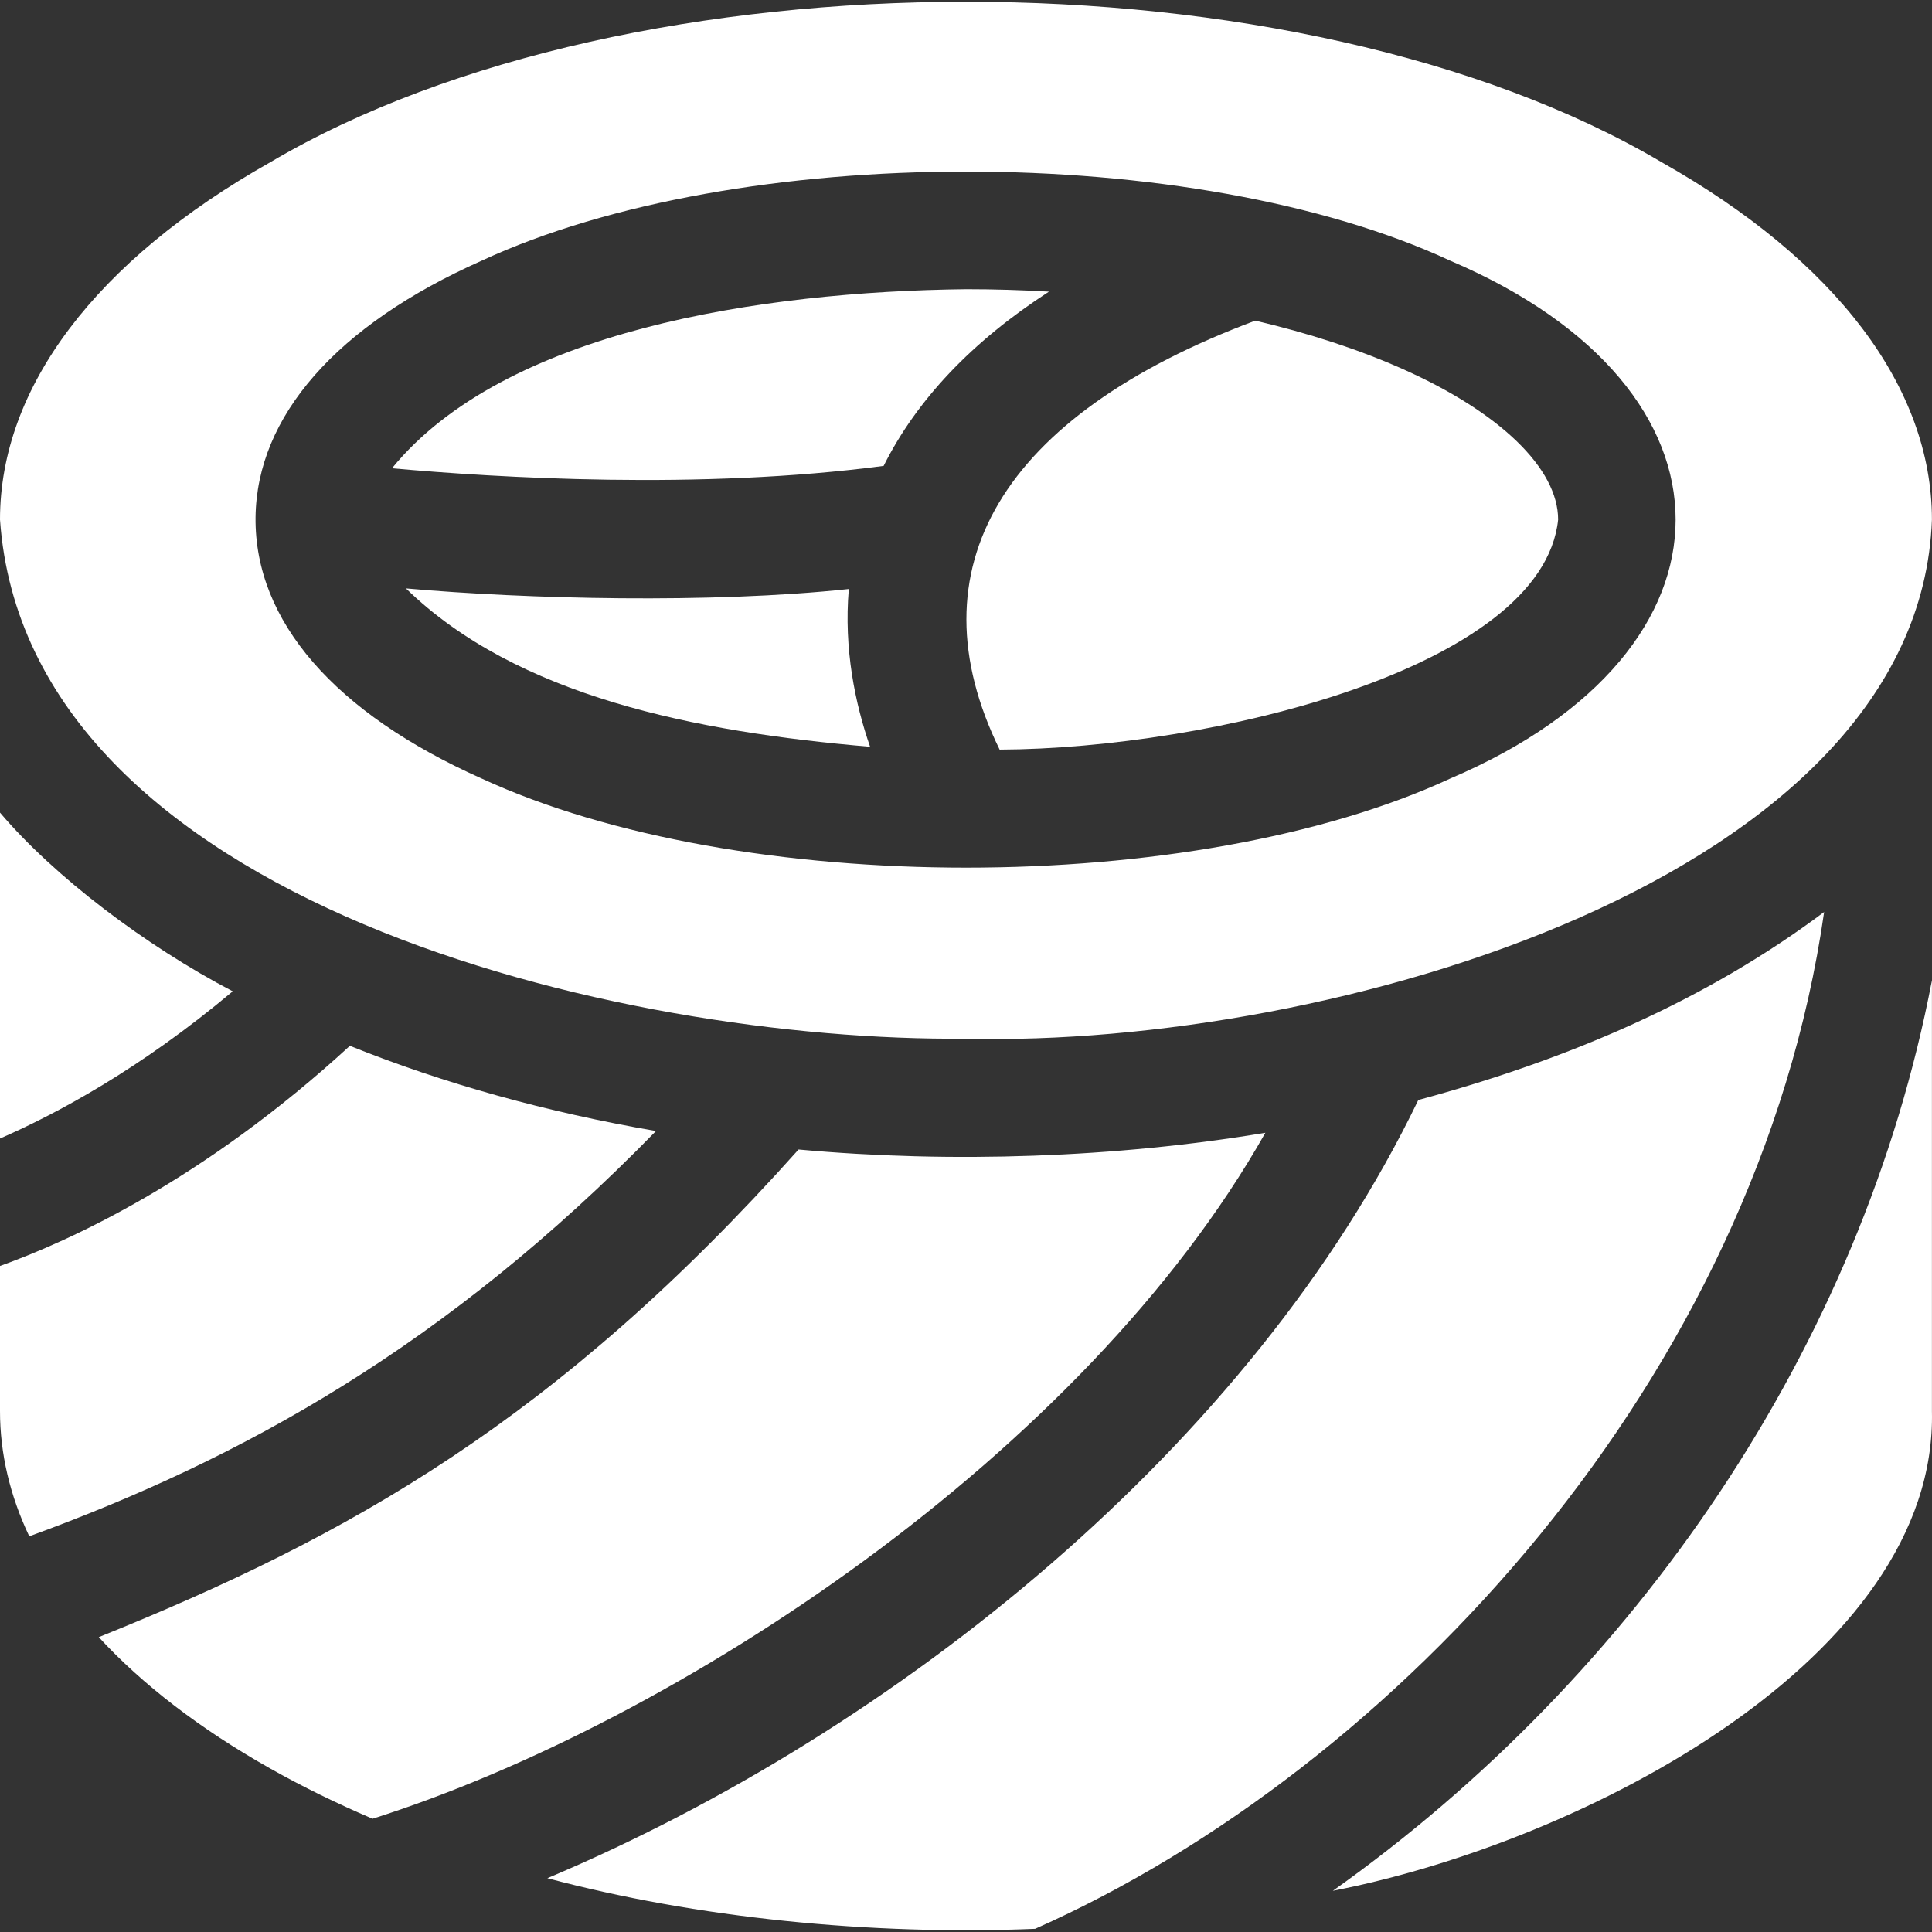
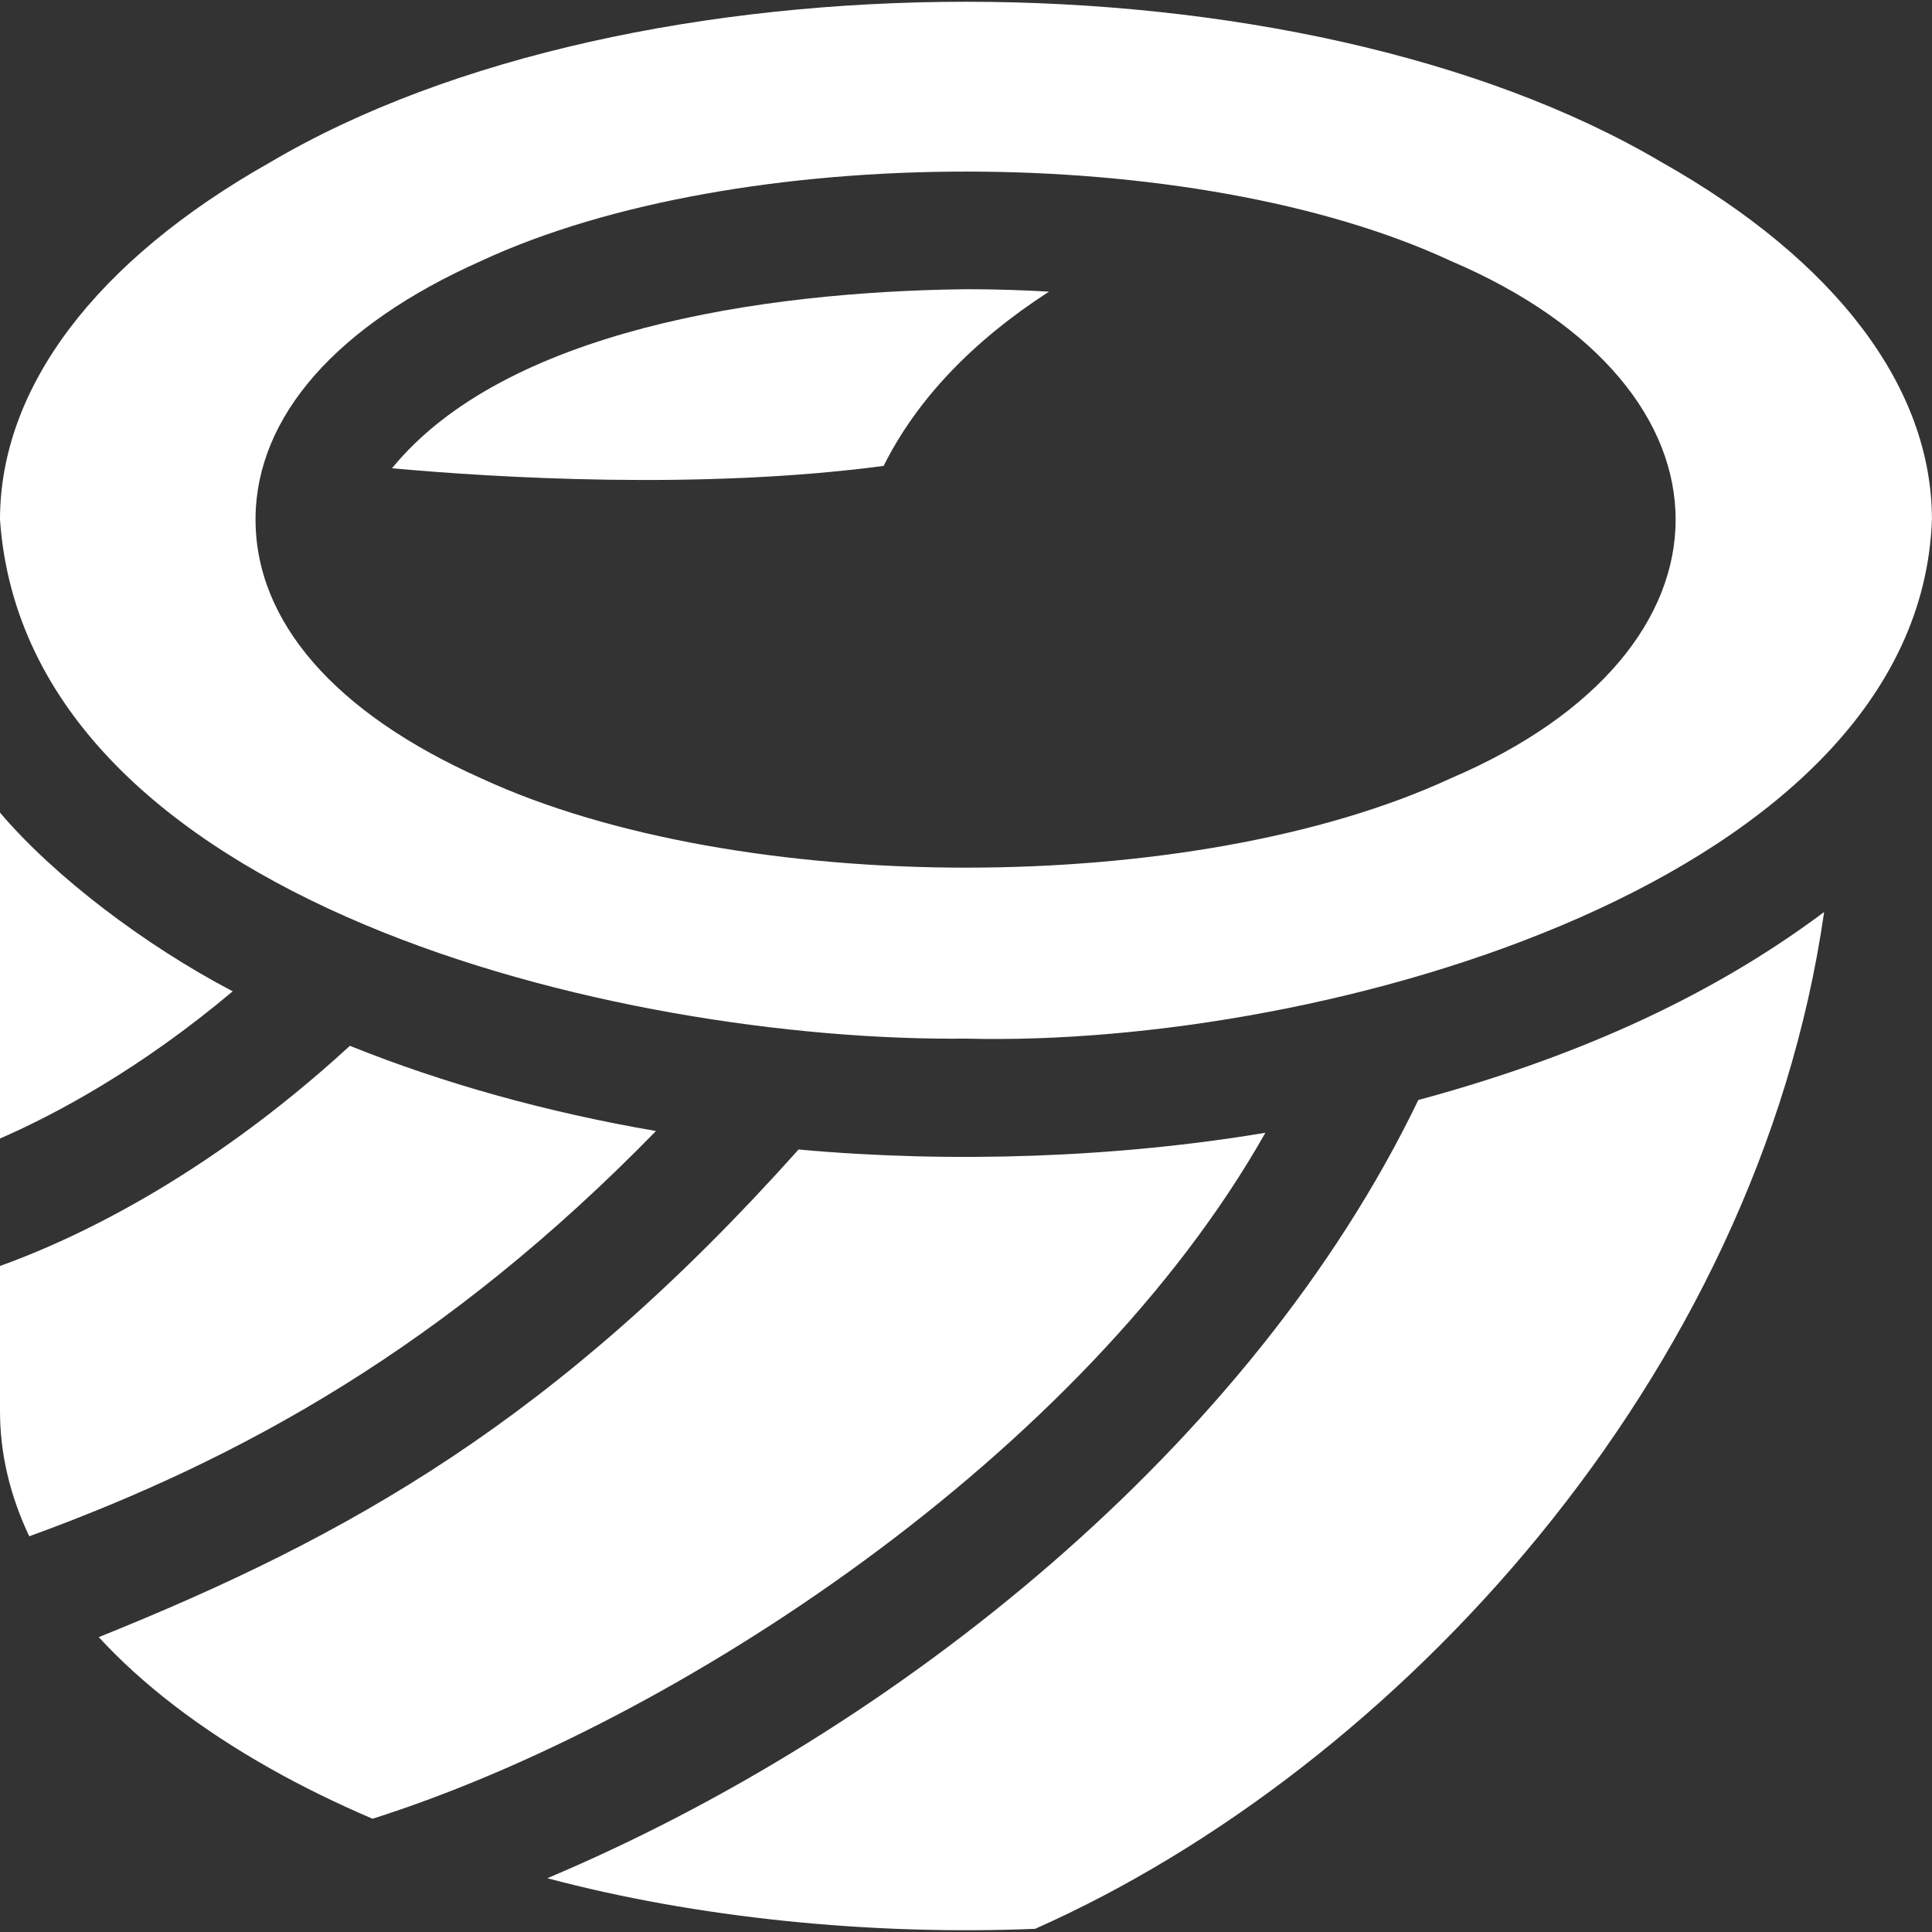
<svg xmlns="http://www.w3.org/2000/svg" id="Layer_1" viewBox="0 0 511.615 511.615">
  <rect x="0" y="0" width="511.615" height="511.615" fill="#333333" stroke="none" />
  <g>
    <path d="m71.541 468.31c8.554 4.825 17.621 9.261 27.117 13.314 80.563-25.565 188.351-96.562 236.425-181.655-39.384 6.592-83.096 8.123-123.614 4.431-64.018 71.644-118.989 102.43-185.317 129.135 11.556 12.554 26.784 24.282 45.389 34.775z" fill="#000000" style="fill: rgb(255, 255, 255);" />
    <path d="m274.106 510.776c95.364-42.342 191.256-145.934 208.947-269.267-30.997 23.214-67.301 38.931-107.47 49.786-44.067 91.527-138.201 167.098-230.64 206.078 39.247 10.464 85.404 15.197 129.163 13.403z" fill="#000000" style="fill: rgb(255, 255, 255);" />
-     <path d="m511.597 373.691v-114.088c-18.483 96.931-78.557 184.342-158.638 241.103 66.281-12.859 160.148-61.634 158.638-127.015z" fill="#000000" style="fill: rgb(255, 255, 255);" />
    <path d="m0 215.193v86.299c14.937-6.518 37.175-18.423 61.626-38.981-23.153-12.117-47.212-30.341-61.626-47.318z" fill="#000000" style="fill: rgb(255, 255, 255);" />
    <path d="m0 373.691c0 11.259 2.644 22.372 7.748 33.136 56.312-20.516 110.377-50.35 165.963-107.319-28.879-4.964-56.2-12.561-81.061-22.565-38.911 35.765-74.646 51.853-92.65 58.299z" fill="#000000" style="fill: rgb(255, 255, 255);" />
-     <path d="m224.774 155.978c-36.602 3.909-85.465 2.673-117.281-.162 29.394 28.618 76.621 37.986 122.918 41.939-3.958-11.414-6.984-25.87-5.637-41.777z" fill="#000000" style="fill: rgb(255, 255, 255);" />
    <path d="m440.056 42.98c-95.969-56.683-272.548-56.685-368.516.002-46.133 26.018-71.54 59.62-71.54 94.617 7.106 101.55 164.441 138.386 255.799 137.442 96.215 2.467 252.393-42.331 255.798-137.442 0-34.997-25.407-68.599-71.541-94.619zm-55.936 163.151c-67.972 31.499-188.479 31.527-256.643-.001-38.796-17.304-60.067-41.63-59.805-69.086.29-26.822 21.495-50.945 59.805-67.976 67.858-31.509 188.785-31.51 256.643.002 79.467 33.896 79.483 103.16 0 137.061z" fill="#000000" style="fill: rgb(255, 255, 255);" />
-     <path d="m371.394 97.696c-11.628-5.169-24.763-9.454-38.986-12.783-67.317 25.207-91.188 65.665-67.693 113.591 55.696-.229 143.806-21.505 147.894-60.904-.001-13.515-15.408-28.432-41.215-39.904z" fill="#000000" style="fill: rgb(255, 255, 255);" />
    <path d="m255.799 76.588c-54.362.628-122.245 10.963-151.995 47.419 27.649 2.496 81.779 5.792 130.193-.632 8.761-17.516 23.393-32.937 43.785-46.146-7.222-.421-14.56-.641-21.983-.641z" fill="#000000" style="fill: rgb(255, 255, 255);" />
  </g>
</svg>